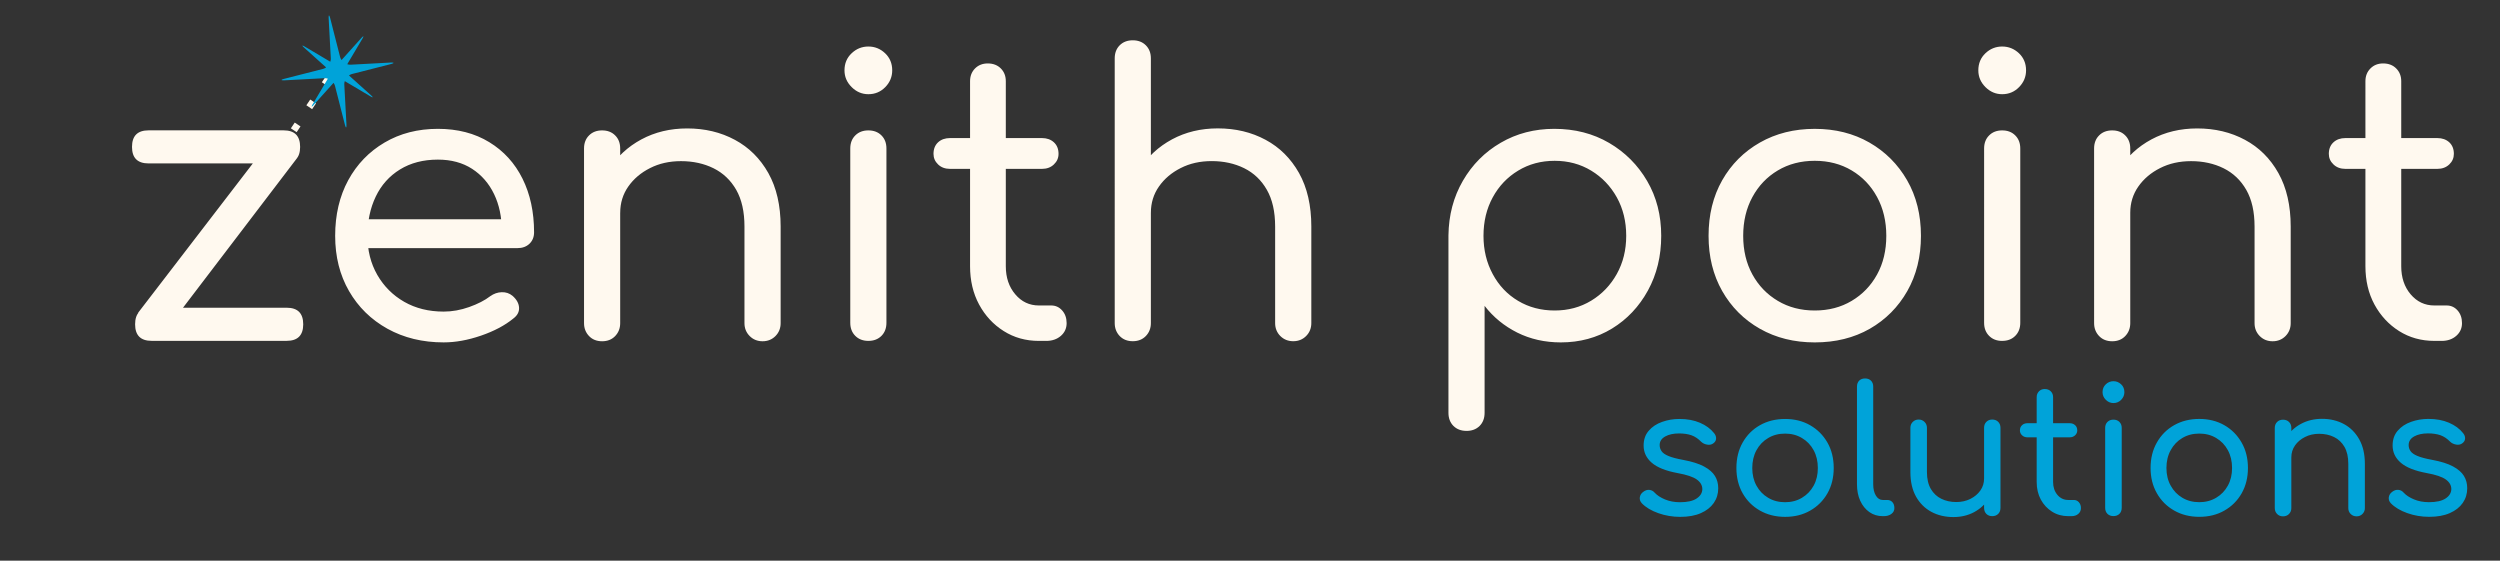
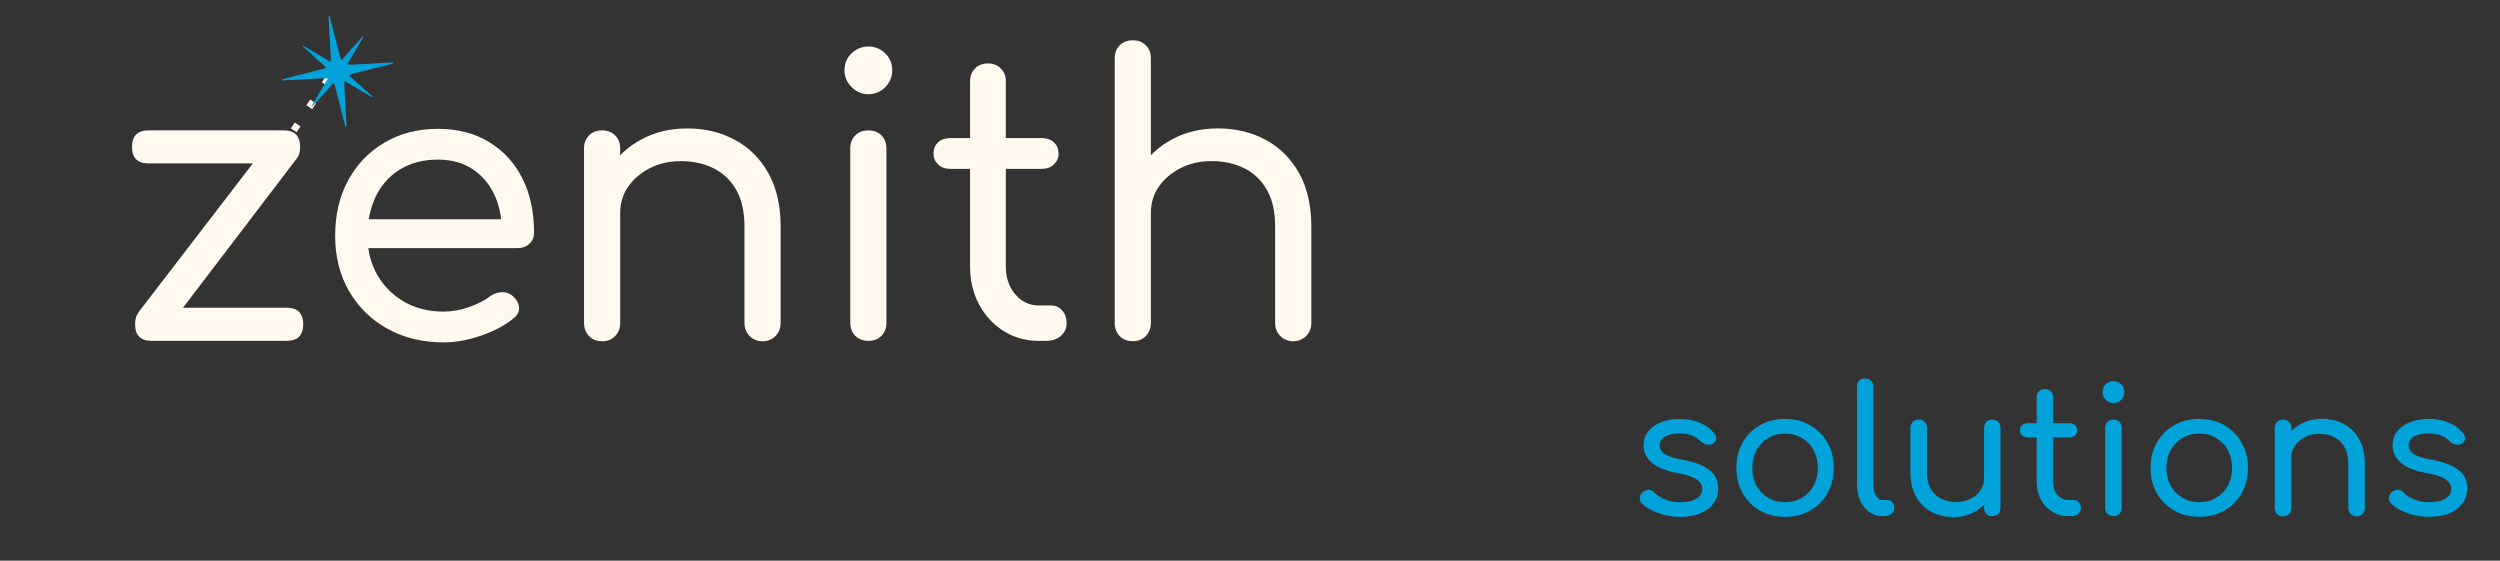
<svg xmlns="http://www.w3.org/2000/svg" xmlns:ns1="http://www.inkscape.org/namespaces/inkscape" xmlns:ns2="http://sodipodi.sourceforge.net/DTD/sodipodi-0.dtd" width="192.756mm" height="43.231mm" viewBox="0 0 192.756 43.231" version="1.1" id="svg10466" ns1:version="1.2.2 (b0a8486541, 2022-12-01)" ns2:docname="zp_solutions_no_bg_test.svg">
  <rect x="0" y="0" width="192.756" height="43.231" fill="#333333" stroke="none" />
  <ns2:namedview id="namedview10468" pagecolor="#ffffff" bordercolor="#000000" borderopacity="0.25" ns1:showpageshadow="2" ns1:pageopacity="0.0" ns1:pagecheckerboard="0" ns1:deskcolor="#d1d1d1" ns1:document-units="mm" showgrid="false" ns1:zoom="1.1893044" ns1:cx="425.03837" ns1:cy="307.3225" ns1:window-width="1854" ns1:window-height="1131" ns1:window-x="0" ns1:window-y="0" ns1:window-maximized="1" ns1:current-layer="layer1" />
  <defs id="defs10463">
    <mask id="mask-powermask-path-effect2237-4-7">
      <path id="mask-powermask-path-effect2237-4-7_box" style="fill:#ffffff;fill-opacity:1" d="M 80.821,798.242 H 311.783 V 1029.204 H 80.821 Z" />
      <path id="path4950" style="fill:#ffffff;fill-opacity:1" d="M 80.821,798.242 H 311.783 V 1029.204 H 80.821 Z" />
      <path id="path4952" style="fill:#ffffff;fill-opacity:1" d="M 80.821,798.242 H 311.783 V 1029.204 H 80.821 Z" />
      <g id="g4962" transform="translate(5.599,-400.691)" style="">
        <path id="path4954" style="fill:#000000;fill-opacity:1;stroke:none;stroke-width:11.389;stroke-opacity:1" d="m 225.208,1173.875 72.474,41.843 -30.483,52.799 -72.474,-41.843 z" />
        <path style="fill:#000000;fill-opacity:1;stroke:#000000;stroke-width:26;stroke-dasharray:none;stroke-opacity:1" d="M 78.234,1247.383 305.03,1382.282" id="path4956" />
-         <path style="fill:#000000;fill-opacity:1;stroke:#000000;stroke-width:26;stroke-dasharray:none;stroke-opacity:1" d="M 262.339,1200.627 127.44,1427.422" id="path4958" />
        <path id="path4960" style="fill:#000000;fill-opacity:1;stroke:none;stroke-width:12.885;stroke-opacity:1" d="m 326.872,1091.685 61.239,36.481 -91.633,252.57 -61.239,-36.481 z" />
      </g>
    </mask>
    <ns1:path-effect effect="powermask" id="path-effect2237-4-7" is_visible="true" lpeversion="1" uri="#mask-powermask-path-effect2237-4-7" invert="false" hide_mask="false" background="true" background_color="#ffffffff" />
    <filter id="mask-powermask-path-effect2237-4-7_inverse" ns1:label="filtermask-powermask-path-effect2237-4-7" style="color-interpolation-filters:sRGB" height="100" width="100" x="-50" y="-50">
      <feColorMatrix id="mask-powermask-path-effect2237-4-7_primitive1" values="1" type="saturate" result="fbSourceGraphic" />
      <feColorMatrix id="mask-powermask-path-effect2237-4-7_primitive2" values="-1 0 0 0 1 0 -1 0 0 1 0 0 -1 0 1 0 0 0 1 0 " in="fbSourceGraphic" />
    </filter>
  </defs>
  <g ns1:label="Layer 1" ns1:groupmode="layer" id="layer1" transform="translate(33.454,-68.995)">
-     <path id="circle4-5-3-1-3-2-9-2-1-3" style="display:inline;fill:none;stroke:#fff9ef;stroke-width:10.901;paint-order:stroke" d="m 225.068,808.575 a 109.012,109.012 0 0 1 76.383,133.913 109.012,109.012 0 0 1 -133.913,76.383 109.012,109.012 0 0 1 -76.383,-133.913 109.012,109.012 0 0 1 133.913,-76.383 z" mask="url(#mask-powermask-path-effect2237-4-7)" clip-path="none" transform="matrix(0.145,0.005,-0.005,0.145,-39.884,-46.496)" ns1:path-effect="#path-effect2237-4-7" ns1:original-d="m 225.06751,808.57522 a 109.0117,109.0117 0 0 1 76.38279,133.9133 109.0117,109.0117 0 0 1 -133.91329,76.38278 109.0117,109.0117 0 0 1 -76.3828,-133.91328 109.0117,109.0117 0 0 1 133.9133,-76.3828 z" />
-     <path fill="#fff9ef" stroke="transparent" d="m 79.617,102.217 q -0.622,0 -1.009,-0.383 -0.383,-0.387 -0.383,-1.009 V 87.149 q 0.029,-2.345 1.113,-4.215 1.08,-1.867 2.921,-2.934 1.838,-1.071 4.125,-1.071 2.373,0 4.228,1.084 1.854,1.084 2.934,2.938 1.084,1.854 1.084,4.228 0,2.344 -1.022,4.211 -1.026,1.871 -2.773,2.938 -1.751,1.067 -3.947,1.067 -1.838,0 -3.354,-0.754 -1.512,-0.758 -2.522,-2.064 v 8.249 q 0,0.622 -0.383,1.009 -0.387,0.383 -1.009,0.383 m 6.795,-9.283 q 1.57,0 2.818,-0.758 1.244,-0.754 1.974,-2.06 0.725,-1.306 0.725,-2.938 0,-1.661 -0.725,-2.967 -0.729,-1.306 -1.974,-2.06 -1.248,-0.758 -2.818,-0.758 -1.574,0 -2.818,0.758 -1.248,0.754 -1.957,2.06 -0.713,1.306 -0.713,2.967 0,1.632 0.713,2.95 0.709,1.323 1.957,2.064 1.244,0.742 2.818,0.742 m 20.054,2.46 q -2.373,0 -4.228,-1.051 -1.854,-1.055 -2.909,-2.909 -1.051,-1.854 -1.051,-4.256 0,-2.431 1.051,-4.285 1.055,-1.854 2.909,-2.909 1.854,-1.055 4.228,-1.055 2.373,0 4.211,1.055 1.842,1.055 2.909,2.909 1.067,1.854 1.067,4.285 0,2.402 -1.051,4.256 -1.055,1.854 -2.893,2.909 -1.842,1.051 -4.244,1.051 m 0,-2.46 q 1.603,0 2.847,-0.742 1.248,-0.742 1.957,-2.031 0.713,-1.294 0.713,-2.983 0,-1.689 -0.713,-2.996 -0.709,-1.306 -1.957,-2.048 -1.244,-0.742 -2.847,-0.742 -1.603,0 -2.847,0.742 -1.248,0.742 -1.957,2.048 -0.713,1.306 -0.713,2.996 0,1.689 0.713,2.983 0.709,1.29 1.957,2.031 1.244,0.742 2.847,0.742 m 14.45,2.344 q -0.622,0 -1.005,-0.387 -0.387,-0.387 -0.387,-1.009 V 80.445 q 0,-0.626 0.387,-1.009 0.383,-0.387 1.005,-0.387 0.626,0 1.009,0.387 0.387,0.383 0.387,1.009 v 13.437 q 0,0.622 -0.387,1.009 -0.383,0.387 -1.009,0.387 m 0,-19.02 q -0.742,0 -1.29,-0.548 -0.548,-0.548 -0.548,-1.29 0,-0.799 0.548,-1.319 0.548,-0.519 1.29,-0.519 0.742,0 1.294,0.519 0.548,0.519 0.548,1.319 0,0.742 -0.536,1.29 -0.532,0.548 -1.306,0.548 m 20.853,19.049 q -0.593,0 -0.993,-0.4 -0.4,-0.404 -0.4,-0.997 v -7.446 q 0,-1.718 -0.639,-2.831 -0.639,-1.113 -1.751,-1.665 -1.113,-0.548 -2.505,-0.548 -1.335,0 -2.39,0.536 -1.055,0.532 -1.677,1.422 -0.622,0.89 -0.622,2.019 h -1.809 q 0.029,-1.871 0.948,-3.338 0.919,-1.467 2.493,-2.316 1.574,-0.845 3.531,-0.845 2.048,0 3.68,0.878 1.632,0.874 2.579,2.563 0.948,1.693 0.948,4.125 v 7.446 q 0,0.593 -0.4,0.997 -0.4,0.4 -0.993,0.4 m -12.369,0 q -0.626,0 -1.009,-0.4 -0.387,-0.404 -0.387,-0.997 V 80.445 q 0,-0.626 0.387,-1.009 0.383,-0.387 1.009,-0.387 0.622,0 1.005,0.387 0.387,0.383 0.387,1.009 v 13.465 q 0,0.593 -0.387,0.997 -0.383,0.4 -1.005,0.4 m 25.398,-0.029 h -0.564 q -1.512,0 -2.715,-0.758 -1.199,-0.758 -1.899,-2.048 -0.696,-1.29 -0.696,-2.95 V 75.254 q 0,-0.593 0.387,-0.981 0.383,-0.387 0.977,-0.387 0.626,0 1.01,0.387 0.387,0.387 0.387,0.981 v 14.269 q 0,1.306 0.725,2.163 0.729,0.861 1.825,0.861 h 0.948 q 0.507,0 0.849,0.387 0.338,0.383 0.338,0.977 0,0.593 -0.445,0.981 -0.445,0.387 -1.125,0.387 M 154.472,82.015 h -7.091 q -0.564,0 -0.919,-0.342 -0.358,-0.338 -0.358,-0.816 0,-0.56 0.358,-0.89 0.354,-0.326 0.919,-0.326 h 7.091 q 0.56,0 0.919,0.326 0.354,0.33 0.354,0.89 0,0.478 -0.354,0.816 -0.358,0.342 -0.919,0.342" id="path60" style="stroke-width:0.412" />
+     <path id="circle4-5-3-1-3-2-9-2-1-3" style="display:inline;fill:none;stroke:#fff9ef;stroke-width:10.901;paint-order:stroke" d="m 225.068,808.575 z" mask="url(#mask-powermask-path-effect2237-4-7)" clip-path="none" transform="matrix(0.145,0.005,-0.005,0.145,-39.884,-46.496)" ns1:path-effect="#path-effect2237-4-7" ns1:original-d="m 225.06751,808.57522 a 109.0117,109.0117 0 0 1 76.38279,133.9133 109.0117,109.0117 0 0 1 -133.91329,76.38278 109.0117,109.0117 0 0 1 -76.3828,-133.91328 109.0117,109.0117 0 0 1 133.9133,-76.3828 z" />
    <rect width="92.235" height="33.523" x="67.067" y="68.995" fill="none" rx="0" ry="0" id="rect62" style="stroke-width:0.412" />
    <rect width="139.133" height="33.523" x="-33.454" y="68.995" fill="none" rx="0" ry="0" id="rect66" style="stroke-width:0.412" />
    <path fill="#00a3d9" stroke="transparent" d="m 96.099,108.847 q -0.894,0 -1.698,-0.288 -0.803,-0.284 -1.265,-0.758 -0.19,-0.206 -0.157,-0.457 0.033,-0.251 0.251,-0.416 0.243,-0.19 0.49,-0.161 0.243,0.025 0.408,0.218 0.272,0.297 0.787,0.515 0.519,0.218 1.158,0.218 0.857,0 1.286,-0.288 0.429,-0.284 0.441,-0.717 0,-0.437 -0.42,-0.742 -0.424,-0.309 -1.483,-0.499 -1.372,-0.255 -1.998,-0.799 -0.626,-0.544 -0.626,-1.323 0,-0.692 0.396,-1.145 0.391,-0.457 1.026,-0.68 0.63,-0.227 1.339,-0.227 0.898,0 1.582,0.293 0.688,0.293 1.096,0.808 0.165,0.206 0.148,0.424 -0.012,0.218 -0.231,0.367 -0.19,0.136 -0.461,0.086 -0.272,-0.045 -0.461,-0.223 -0.342,-0.354 -0.75,-0.499 -0.408,-0.14 -0.952,-0.14 -0.651,0 -1.071,0.235 -0.424,0.239 -0.424,0.663 0,0.255 0.144,0.466 0.144,0.214 0.532,0.375 0.387,0.165 1.133,0.301 1.022,0.19 1.611,0.507 0.593,0.321 0.845,0.738 0.251,0.412 0.251,0.944 0,0.639 -0.346,1.137 -0.346,0.494 -0.993,0.779 -0.647,0.288 -1.586,0.288 m 8.08,0 q -1.088,0 -1.941,-0.486 -0.849,-0.482 -1.331,-1.331 -0.482,-0.849 -0.482,-1.949 0,-1.117 0.482,-1.965 0.482,-0.853 1.331,-1.335 0.853,-0.482 1.941,-0.482 1.088,0 1.928,0.482 0.845,0.482 1.335,1.335 0.486,0.849 0.486,1.965 0,1.1 -0.482,1.949 -0.482,0.849 -1.327,1.331 -0.841,0.486 -1.941,0.486 m 0,-1.129 q 0.733,0 1.302,-0.342 0.573,-0.338 0.898,-0.931 0.326,-0.589 0.326,-1.364 0,-0.779 -0.326,-1.376 -0.326,-0.597 -0.898,-0.935 -0.569,-0.342 -1.302,-0.342 -0.738,0 -1.306,0.342 -0.573,0.338 -0.898,0.935 -0.326,0.597 -0.326,1.376 0,0.775 0.326,1.364 0.326,0.593 0.898,0.931 0.569,0.342 1.306,0.342 m 7.61,1.075 h -0.082 q -0.585,0 -1.034,-0.317 -0.449,-0.321 -0.7,-0.869 -0.251,-0.552 -0.251,-1.273 v -7.532 q 0,-0.284 0.169,-0.457 0.169,-0.169 0.457,-0.169 0.284,0 0.453,0.169 0.173,0.173 0.173,0.457 v 7.532 q 0,0.532 0.202,0.869 0.206,0.342 0.532,0.342 h 0.338 q 0.26,0 0.408,0.169 0.152,0.169 0.152,0.457 0,0.284 -0.235,0.453 -0.231,0.169 -0.581,0.169 m 5.369,0.07 q -0.952,0 -1.698,-0.4 -0.75,-0.404 -1.187,-1.178 -0.433,-0.775 -0.433,-1.891 v -3.412 q 0,-0.272 0.181,-0.453 0.185,-0.185 0.457,-0.185 0.272,0 0.453,0.185 0.185,0.181 0.185,0.453 v 3.412 q 0,0.791 0.301,1.302 0.297,0.507 0.808,0.758 0.511,0.251 1.15,0.251 0.61,0 1.092,-0.243 0.486,-0.243 0.771,-0.651 0.284,-0.408 0.284,-0.927 h 0.816 q -0.012,0.845 -0.433,1.525 -0.424,0.68 -1.137,1.067 -0.713,0.387 -1.611,0.387 m 2.991,-0.07 q -0.272,0 -0.449,-0.173 -0.177,-0.177 -0.177,-0.466 v -6.172 q 0,-0.284 0.177,-0.461 0.177,-0.177 0.449,-0.177 0.284,0 0.461,0.177 0.177,0.177 0.177,0.461 v 6.172 q 0,0.288 -0.177,0.466 -0.177,0.173 -0.461,0.173 m 6.119,0 h -0.26 q -0.692,0 -1.244,-0.346 -0.548,-0.346 -0.869,-0.935 -0.317,-0.593 -0.317,-1.356 v -6.539 q 0,-0.272 0.177,-0.449 0.173,-0.177 0.445,-0.177 0.288,0 0.466,0.177 0.177,0.177 0.177,0.449 v 6.539 q 0,0.597 0.33,0.993 0.334,0.396 0.836,0.396 h 0.437 q 0.231,0 0.387,0.177 0.157,0.177 0.157,0.449 0,0.272 -0.206,0.449 -0.202,0.173 -0.515,0.173 m -0.148,-6.078 h -3.251 q -0.26,0 -0.42,-0.157 -0.165,-0.157 -0.165,-0.371 0,-0.26 0.165,-0.408 0.161,-0.152 0.42,-0.152 h 3.251 q 0.255,0 0.42,0.152 0.165,0.148 0.165,0.408 0,0.214 -0.165,0.371 -0.165,0.157 -0.42,0.157 m 3.375,6.073 q -0.284,0 -0.461,-0.173 -0.177,-0.177 -0.177,-0.466 v -6.16 q 0,-0.284 0.177,-0.461 0.177,-0.177 0.461,-0.177 0.284,0 0.461,0.177 0.177,0.177 0.177,0.461 v 6.16 q 0,0.288 -0.177,0.466 -0.177,0.173 -0.461,0.173 m 0,-8.715 q -0.338,0 -0.589,-0.251 -0.251,-0.251 -0.251,-0.589 0,-0.371 0.251,-0.606 0.251,-0.239 0.589,-0.239 0.342,0 0.593,0.239 0.251,0.235 0.251,0.606 0,0.338 -0.247,0.589 -0.243,0.251 -0.597,0.251 m 6.617,8.772 q -1.088,0 -1.937,-0.486 -0.849,-0.482 -1.331,-1.331 -0.486,-0.849 -0.486,-1.949 0,-1.117 0.486,-1.965 0.482,-0.853 1.331,-1.335 0.849,-0.482 1.937,-0.482 1.088,0 1.932,0.482 0.841,0.482 1.331,1.335 0.49,0.849 0.49,1.965 0,1.1 -0.482,1.949 -0.482,0.849 -1.327,1.331 -0.841,0.486 -1.945,0.486 m 0,-1.129 q 0.733,0 1.306,-0.342 0.573,-0.338 0.898,-0.931 0.326,-0.589 0.326,-1.364 0,-0.779 -0.326,-1.376 -0.326,-0.597 -0.898,-0.935 -0.573,-0.342 -1.306,-0.342 -0.733,0 -1.306,0.342 -0.569,0.338 -0.894,0.935 -0.33,0.597 -0.33,1.376 0,0.775 0.33,1.364 0.326,0.593 0.894,0.931 0.573,0.342 1.306,0.342 m 12.13,1.092 q -0.272,0 -0.457,-0.185 -0.181,-0.181 -0.181,-0.453 v -3.416 q 0,-0.787 -0.293,-1.298 -0.293,-0.511 -0.803,-0.762 -0.511,-0.251 -1.15,-0.251 -0.61,0 -1.092,0.247 -0.486,0.243 -0.771,0.651 -0.284,0.408 -0.284,0.927 h -0.828 q 0.012,-0.857 0.433,-1.533 0.42,-0.672 1.141,-1.059 0.721,-0.387 1.619,-0.387 0.939,0 1.685,0.4 0.75,0.404 1.183,1.178 0.437,0.775 0.437,1.887 v 3.416 q 0,0.272 -0.185,0.453 -0.181,0.185 -0.453,0.185 m -5.67,0 q -0.288,0 -0.461,-0.185 -0.177,-0.181 -0.177,-0.453 v -6.176 q 0,-0.284 0.177,-0.461 0.173,-0.177 0.461,-0.177 0.284,0 0.461,0.177 0.177,0.177 0.177,0.461 v 6.176 q 0,0.272 -0.177,0.453 -0.177,0.185 -0.461,0.185 m 11.273,0.037 q -0.894,0 -1.698,-0.288 -0.803,-0.284 -1.265,-0.758 -0.19,-0.206 -0.157,-0.457 0.033,-0.251 0.251,-0.416 0.247,-0.19 0.49,-0.161 0.243,0.025 0.408,0.218 0.272,0.297 0.787,0.515 0.519,0.218 1.158,0.218 0.857,0 1.286,-0.288 0.429,-0.284 0.441,-0.717 0,-0.437 -0.42,-0.742 -0.424,-0.309 -1.483,-0.499 -1.372,-0.255 -1.998,-0.799 -0.626,-0.544 -0.626,-1.323 0,-0.692 0.396,-1.145 0.391,-0.457 1.026,-0.68 0.63,-0.227 1.339,-0.227 0.898,0 1.582,0.293 0.688,0.293 1.096,0.808 0.165,0.206 0.148,0.424 -0.012,0.218 -0.231,0.367 -0.19,0.136 -0.461,0.086 -0.272,-0.045 -0.461,-0.223 -0.342,-0.354 -0.75,-0.499 -0.408,-0.14 -0.952,-0.14 -0.651,0 -1.071,0.235 -0.424,0.239 -0.424,0.663 0,0.255 0.144,0.466 0.144,0.214 0.532,0.375 0.387,0.165 1.133,0.301 1.022,0.19 1.611,0.507 0.593,0.321 0.845,0.738 0.251,0.412 0.251,0.944 0,0.639 -0.346,1.137 -0.346,0.494 -0.993,0.779 -0.647,0.288 -1.586,0.288" id="path68" style="stroke-width:0.412" />
-     <rect width="182.438" height="15.365" x="-24.929" y="96.861" fill="none" rx="0" ry="0" id="rect70" style="display:inline;stroke-width:0.412" />
    <path fill="#fff9ef" stroke="transparent" d="m -10.549,81.183 -10.264,13.465 -1.99,-1.541 10.412,-13.556 z m -0.803,14.092 h -10.412 q -1.273,0 -1.273,-1.277 0,-1.277 1.273,-1.277 h 10.412 q 1.277,0 1.277,1.277 0,1.277 -1.277,1.277 m -0.235,-13.68 h -10.412 q -1.277,0 -1.277,-1.273 0,-1.277 1.277,-1.277 h 10.412 q 1.273,0 1.273,1.277 0,1.273 -1.273,1.273 M 0.753,95.394 q -2.431,0 -4.331,-1.051 -1.899,-1.055 -2.967,-2.909 -1.067,-1.854 -1.067,-4.256 0,-2.431 1.005,-4.285 1.009,-1.854 2.806,-2.909 1.792,-1.055 4.108,-1.055 2.283,0 3.96,1.026 1.677,1.022 2.567,2.818 0.89,1.792 0.89,4.137 0,0.536 -0.354,0.878 -0.358,0.338 -0.923,0.338 H -5.716 V 85.901 H 6.481 l -1.248,0.861 q 0,-1.57 -0.593,-2.802 Q 4.046,82.728 2.95,82.015 1.849,81.302 0.308,81.302 q -1.689,0 -2.921,0.758 -1.232,0.758 -1.871,2.093 -0.639,1.335 -0.639,3.024 0,1.689 0.758,3.012 0.758,1.319 2.077,2.077 1.319,0.754 3.041,0.754 0.981,0 1.974,-0.354 0.993,-0.354 1.615,-0.832 0.416,-0.297 0.89,-0.309 0.474,-0.016 0.832,0.28 0.474,0.416 0.503,0.906 0.029,0.49 -0.445,0.845 -0.977,0.799 -2.493,1.319 -1.512,0.519 -2.876,0.519 m 24.59,-0.087 q -0.593,0 -0.993,-0.4 -0.404,-0.404 -0.404,-0.997 v -7.446 q 0,-1.718 -0.635,-2.831 -0.639,-1.113 -1.751,-1.665 -1.113,-0.548 -2.509,-0.548 -1.335,0 -2.386,0.536 -1.055,0.532 -1.677,1.422 -0.622,0.89 -0.622,2.019 h -1.809 q 0.029,-1.871 0.948,-3.338 0.919,-1.467 2.493,-2.316 1.57,-0.845 3.531,-0.845 2.044,0 3.675,0.878 1.632,0.874 2.583,2.563 0.948,1.693 0.948,4.125 v 7.446 q 0,0.593 -0.4,0.997 -0.4,0.4 -0.993,0.4 m -12.374,0 q -0.622,0 -1.005,-0.4 -0.387,-0.404 -0.387,-0.997 V 80.445 q 0,-0.626 0.387,-1.009 0.383,-0.387 1.005,-0.387 0.626,0 1.009,0.387 0.387,0.383 0.387,1.009 v 13.465 q 0,0.593 -0.387,0.997 -0.383,0.4 -1.009,0.4 m 20.532,-0.029 q -0.622,0 -1.009,-0.387 -0.387,-0.387 -0.387,-1.009 V 80.445 q 0,-0.626 0.387,-1.009 0.387,-0.387 1.009,-0.387 0.622,0 1.009,0.387 0.383,0.383 0.383,1.009 v 13.437 q 0,0.622 -0.383,1.009 -0.387,0.387 -1.009,0.387 m 0,-19.02 q -0.742,0 -1.29,-0.548 -0.552,-0.548 -0.552,-1.29 0,-0.799 0.552,-1.319 0.548,-0.519 1.29,-0.519 0.742,0 1.29,0.519 0.548,0.519 0.548,1.319 0,0.742 -0.532,1.29 -0.536,0.548 -1.306,0.548 M 47.211,95.279 H 46.646 q -1.512,0 -2.711,-0.758 -1.203,-0.758 -1.899,-2.048 -0.696,-1.29 -0.696,-2.95 V 75.254 q 0,-0.593 0.383,-0.981 0.387,-0.387 0.981,-0.387 0.622,0 1.009,0.387 0.383,0.387 0.383,0.981 v 14.269 q 0,1.306 0.729,2.163 0.725,0.861 1.821,0.861 h 0.952 q 0.503,0 0.845,0.387 0.342,0.383 0.342,0.977 0,0.593 -0.445,0.981 -0.445,0.387 -1.129,0.387 M 46.885,82.015 h -7.091 q -0.564,0 -0.919,-0.342 -0.354,-0.338 -0.354,-0.816 0,-0.56 0.354,-0.89 0.354,-0.326 0.919,-0.326 h 7.091 q 0.564,0 0.919,0.326 0.358,0.33 0.358,0.89 0,0.478 -0.358,0.816 -0.354,0.342 -0.919,0.342 m 19.374,13.288 q -0.593,0 -0.997,-0.4 -0.4,-0.404 -0.4,-0.997 v -7.446 q 0,-1.718 -0.639,-2.831 -0.635,-1.113 -1.747,-1.665 -1.113,-0.548 -2.509,-0.548 -1.335,0 -2.386,0.536 -1.055,0.532 -1.677,1.422 -0.622,0.89 -0.622,2.019 h -1.813 q 0.033,-1.871 0.952,-3.338 0.919,-1.467 2.493,-2.316 1.57,-0.845 3.527,-0.845 2.048,0 3.68,0.878 1.632,0.874 2.583,2.563 0.948,1.693 0.948,4.125 v 7.446 q 0,0.593 -0.4,0.997 -0.4,0.4 -0.993,0.4 m -12.374,0 q -0.622,0 -1.009,-0.4 -0.383,-0.404 -0.383,-0.997 v -13.465 q 0,-0.626 0.383,-1.009 0.387,-0.387 1.009,-0.387 0.622,0 1.009,0.387 0.387,0.383 0.387,1.009 v 13.465 q 0,0.593 -0.387,0.997 -0.387,0.4 -1.009,0.4 m 0,-6.172 q -0.622,0 -1.009,-0.4 -0.383,-0.4 -0.383,-0.993 V 73.498 q 0,-0.622 0.383,-1.009 0.387,-0.387 1.009,-0.387 0.622,0 1.009,0.387 0.387,0.387 0.387,1.009 v 14.24 q 0,0.593 -0.387,0.993 -0.387,0.4 -1.009,0.4" id="path64" style="stroke-width:0.412" />
    <path style="fill:#fff9ef;stroke:#fff9ef;stroke-width:0.535;stroke-dasharray:0.535, 1.605;stroke-dashoffset:0" d="M -8.118,75.042 -20.684,93.729" id="path6459-5" />
    <a id="a1143-3-6-1-2-0-7-3-6" transform="matrix(0.142,0.031,-0.031,0.142,-97.049,-99.94)" clip-path="none" mask="none">
      <path fill="#00a3d9" d="m 847.903,1014.959 5.508,20.012 q 0.243,0.922 0.14,1.894 l -14.776,-4.907 c -1.833,-0.614 -1.962,-0.333 -0.279,0.625 l 13.533,7.696 a 5.295,5.295 0 0 1 -1.503,1.159 l -18.554,9.302 c -2.25,1.129 -2.104,1.508 0.324,0.843 l 20.01,-5.51 a 5.295,5.295 0 0 1 1.894,-0.139 l -4.907,14.776 c -0.614,1.833 -0.332,1.962 0.626,0.277 l 7.695,-13.533 a 5.295,5.295 0 0 1 1.159,1.503 l 9.302,18.555 c 1.129,2.249 1.509,2.104 0.843,-0.324 l -5.51,-20.011 q -0.241,-0.922 -0.139,-1.894 l 14.776,4.909 c 1.833,0.614 1.962,0.332 0.279,-0.626 l -13.533,-7.696 q 0.651,-0.727 1.501,-1.159 l 18.555,-9.3 c 2.25,-1.131 2.104,-1.509 -0.324,-0.843 l -20.01,5.508 q -0.925,0.237 -1.892,0.145 l 4.907,-14.774 c 0.609,-1.845 0.324,-1.967 -0.628,-0.285 l -7.696,13.533 a 5.295,5.295 0 0 1 -1.157,-1.503 l -9.302,-18.554 c -1.131,-2.25 -1.509,-2.106 -0.843,0.322" id="path10-6-0-8-5-1-7-8-6-4-1-2" style="stroke-width:1.557" />
    </a>
  </g>
</svg>